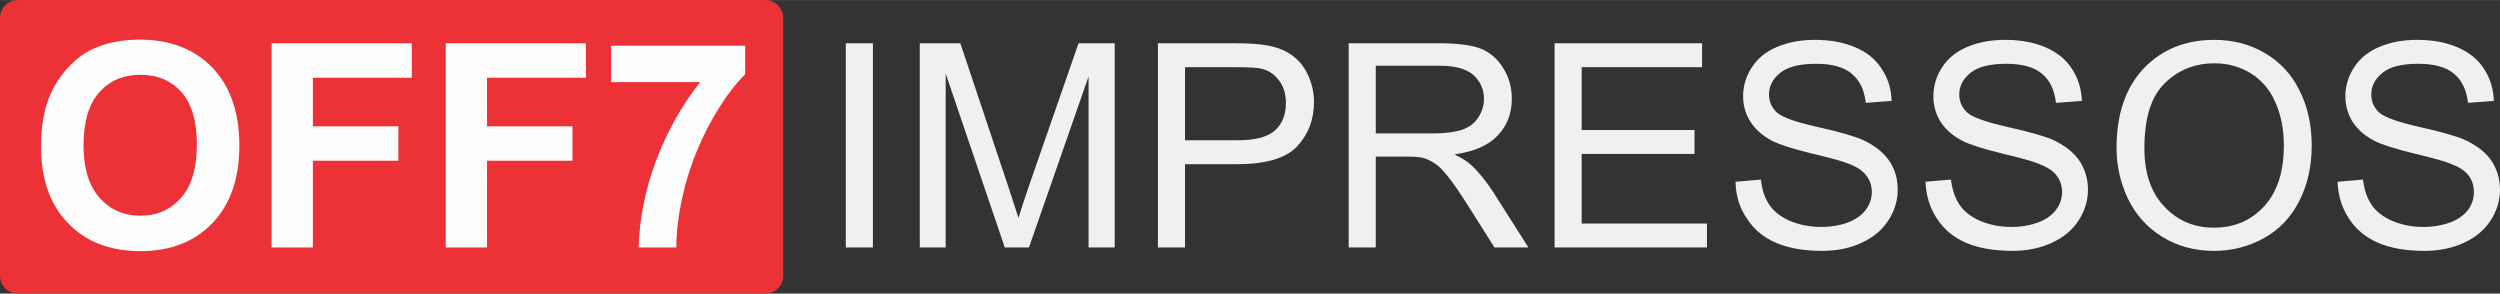
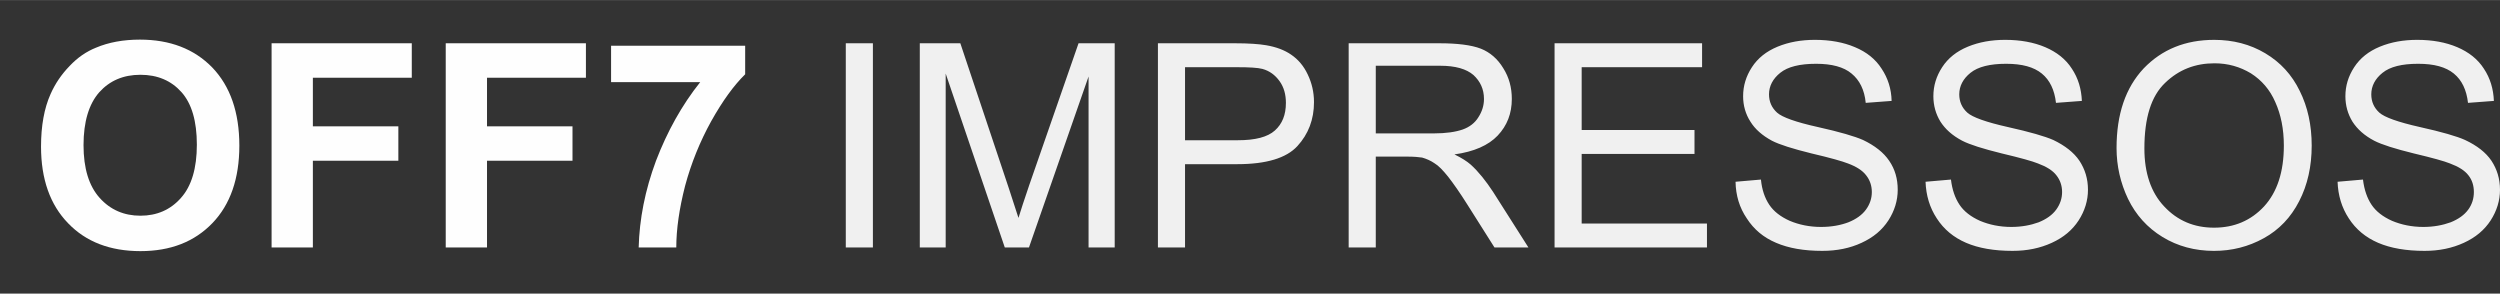
<svg xmlns="http://www.w3.org/2000/svg" xml:space="preserve" width="118.093mm" height="13.872mm" version="1.1" style="shape-rendering:geometricPrecision; text-rendering:geometricPrecision; image-rendering:optimizeQuality; fill-rule:evenodd; clip-rule:evenodd" viewBox="0 0 10236 1202">
  <rect x="0" y="0" width="10236" height="1202" fill="#333333" stroke="none" />
  <defs>
    <style type="text/css">
   
    .fil1 {fill:#FEFEFE}
    .fil0 {fill:#ED3237}
    .fil2 {fill:#F0F0F0}
   
  </style>
  </defs>
  <g id="Camada_x0020_1">
    <g id="_1644076359568">
-       <path class="fil0" d="M74 0l3059 0c41,0 74,33 74,74l0 1055c0,40 -33,73 -74,73l-3059 0c-41,0 -74,-33 -74,-73l0 -1055c0,-41 33,-74 74,-74z" />
      <path class="fil1" d="M168 600c0,-85 13,-157 39,-215 19,-43 45,-81 78,-115 32,-34 68,-59 108,-75 52,-22 112,-33 180,-33 123,0 222,38 296,114 74,77 111,184 111,320 0,135 -37,241 -110,317 -74,77 -172,115 -295,115 -124,0 -223,-38 -296,-114 -74,-76 -111,-181 -111,-314zm174 -6c0,95 22,167 66,216 44,49 100,73 167,73 67,0 123,-24 166,-73 43,-48 65,-121 65,-218 0,-96 -21,-168 -63,-215 -42,-47 -98,-71 -168,-71 -70,0 -126,24 -169,72 -42,48 -64,120 -64,216zm770 419l0 -836 574 0 0 141 -405 0 0 199 350 0 0 141 -350 0 0 355 -169 0zm713 0l0 -836 574 0 0 141 -405 0 0 199 350 0 0 141 -350 0 0 355 -169 0zm677 -677l0 -149 549 0 0 117c-46,45 -92,108 -139,192 -46,83 -82,172 -107,265 -24,94 -36,178 -36,252l-154 0c3,-116 26,-234 71,-355 46,-120 106,-228 181,-322l-365 0z" />
      <path class="fil2" d="M3463 1013l0 -836 111 0 0 836 -111 0zm303 0l0 -836 166 0 198 592c18,55 31,96 40,123 9,-30 24,-75 44,-134l202 -581 148 0 0 836 -107 0 0 -700 -244 700 -99 0 -242 -712 0 712 -106 0zm975 0l0 -836 316 0c55,0 98,3 127,8 41,7 76,20 103,39 28,19 51,46 67,80 17,35 26,73 26,114 0,71 -23,131 -68,180 -45,49 -127,74 -246,74l-214 0 0 341 -111 0zm111 -439l216 0c72,0 122,-13 152,-40 30,-27 45,-64 45,-113 0,-34 -8,-64 -26,-89 -18,-25 -41,-42 -70,-50 -19,-5 -53,-7 -103,-7l-214 0 0 299zm670 439l0 -836 371 0c74,0 131,7 170,22 38,15 69,42 92,80 24,38 35,80 35,126 0,59 -19,109 -58,150 -38,40 -97,66 -177,77 29,14 51,28 67,42 32,29 62,67 91,111l145 228 -139 0 -110 -174c-32,-51 -59,-89 -80,-116 -21,-26 -39,-45 -56,-55 -16,-11 -33,-18 -50,-23 -13,-2 -33,-4 -62,-4l-128 0 0 372 -111 0zm111 -467l238 0c50,0 89,-6 118,-16 28,-10 50,-27 64,-50 15,-23 23,-48 23,-75 0,-40 -15,-72 -43,-98 -29,-25 -74,-38 -136,-38l-264 0 0 277zm732 467l0 -836 604 0 0 98 -493 0 0 257 462 0 0 98 -462 0 0 285 513 0 0 98 -624 0zm741 -269l104 -9c4,42 16,76 34,103 18,27 46,49 84,66 38,16 81,25 128,25 43,0 80,-7 112,-19 32,-13 56,-30 72,-52 16,-22 24,-46 24,-72 0,-26 -8,-49 -23,-68 -15,-20 -40,-36 -75,-49 -23,-9 -72,-23 -149,-41 -77,-19 -131,-36 -162,-52 -39,-21 -69,-47 -88,-78 -20,-31 -30,-66 -30,-104 0,-43 12,-82 36,-119 24,-37 59,-65 105,-84 46,-19 97,-28 153,-28 62,0 117,10 164,30 48,20 84,49 109,88 26,39 40,83 41,132l-106 8c-5,-53 -25,-93 -58,-120 -32,-27 -81,-40 -145,-40 -67,0 -116,12 -147,37 -30,24 -46,54 -46,88 0,30 11,55 33,75 21,19 77,39 167,59 90,20 151,38 185,53 48,23 84,51 107,85 24,35 35,74 35,119 0,44 -13,86 -38,125 -26,40 -62,70 -110,92 -47,22 -101,33 -161,33 -75,0 -138,-11 -189,-33 -52,-22 -91,-55 -120,-100 -30,-44 -45,-94 -46,-150zm778 0l104 -9c5,42 17,76 35,103 18,27 46,49 84,66 38,16 81,25 128,25 42,0 79,-7 112,-19 32,-13 56,-30 72,-52 16,-22 24,-46 24,-72 0,-26 -8,-49 -23,-68 -15,-20 -41,-36 -76,-49 -22,-9 -72,-23 -148,-41 -77,-19 -131,-36 -162,-52 -40,-21 -69,-47 -89,-78 -19,-31 -29,-66 -29,-104 0,-43 12,-82 36,-119 24,-37 59,-65 105,-84 46,-19 97,-28 153,-28 62,0 117,10 164,30 47,20 84,49 109,88 26,39 39,83 41,132l-106 8c-6,-53 -25,-93 -58,-120 -33,-27 -81,-40 -146,-40 -66,0 -115,12 -146,37 -30,24 -46,54 -46,88 0,30 11,55 33,75 21,19 77,39 166,59 90,20 152,38 186,53 48,23 84,51 107,85 23,35 35,74 35,119 0,44 -13,86 -38,125 -26,40 -62,70 -110,92 -48,22 -101,33 -161,33 -75,0 -139,-11 -190,-33 -51,-22 -91,-55 -120,-100 -29,-44 -44,-94 -46,-150zm782 -138c0,-139 37,-247 111,-326 75,-78 171,-117 289,-117 77,0 147,18 209,55 62,37 109,88 141,154 33,66 49,141 49,224 0,85 -17,161 -51,227 -34,67 -83,118 -145,152 -63,35 -131,52 -204,52 -78,0 -149,-19 -211,-57 -62,-38 -109,-90 -141,-156 -31,-65 -47,-135 -47,-208zm114 2c0,100 27,180 81,237 54,58 122,87 204,87 83,0 151,-29 205,-87 54,-59 81,-142 81,-249 0,-68 -12,-127 -35,-178 -22,-51 -56,-90 -100,-118 -45,-27 -94,-41 -149,-41 -79,0 -146,26 -202,80 -57,54 -85,143 -85,269zm791 136l104 -9c5,42 17,76 35,103 18,27 46,49 84,66 38,16 81,25 128,25 42,0 79,-7 112,-19 32,-13 56,-30 72,-52 16,-22 23,-46 23,-72 0,-26 -7,-49 -22,-68 -15,-20 -41,-36 -76,-49 -22,-9 -72,-23 -148,-41 -77,-19 -131,-36 -162,-52 -40,-21 -69,-47 -89,-78 -19,-31 -29,-66 -29,-104 0,-43 12,-82 36,-119 24,-37 59,-65 105,-84 46,-19 97,-28 153,-28 62,0 117,10 164,30 47,20 84,49 109,88 26,39 39,83 41,132l-106 8c-6,-53 -25,-93 -58,-120 -33,-27 -81,-40 -146,-40 -67,0 -115,12 -146,37 -30,24 -46,54 -46,88 0,30 11,55 33,75 21,19 77,39 166,59 90,20 152,38 185,53 49,23 85,51 108,85 23,35 35,74 35,119 0,44 -13,86 -38,125 -26,40 -62,70 -110,92 -48,22 -101,33 -161,33 -75,0 -139,-11 -190,-33 -51,-22 -91,-55 -120,-100 -29,-44 -44,-94 -46,-150z" />
    </g>
  </g>
</svg>